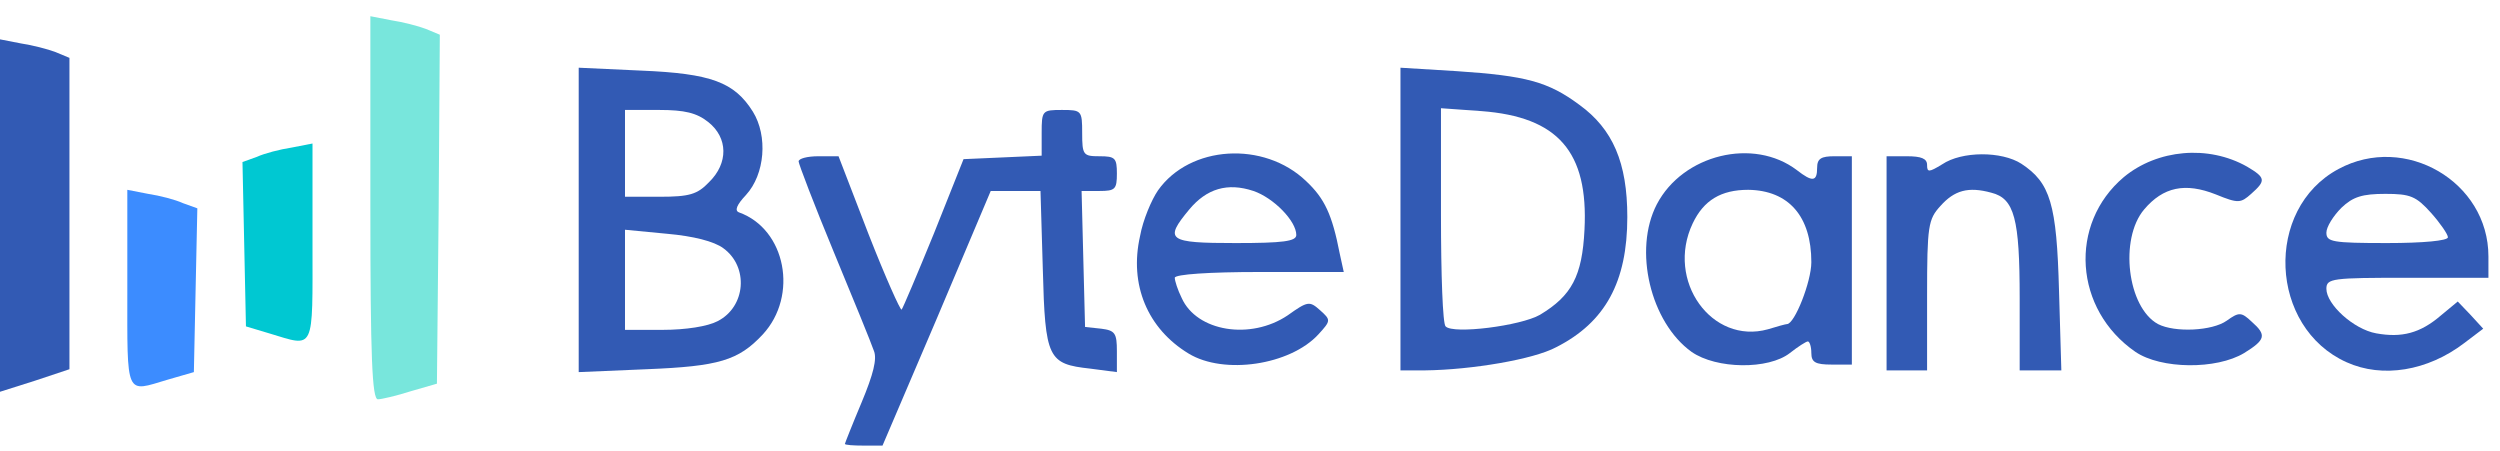
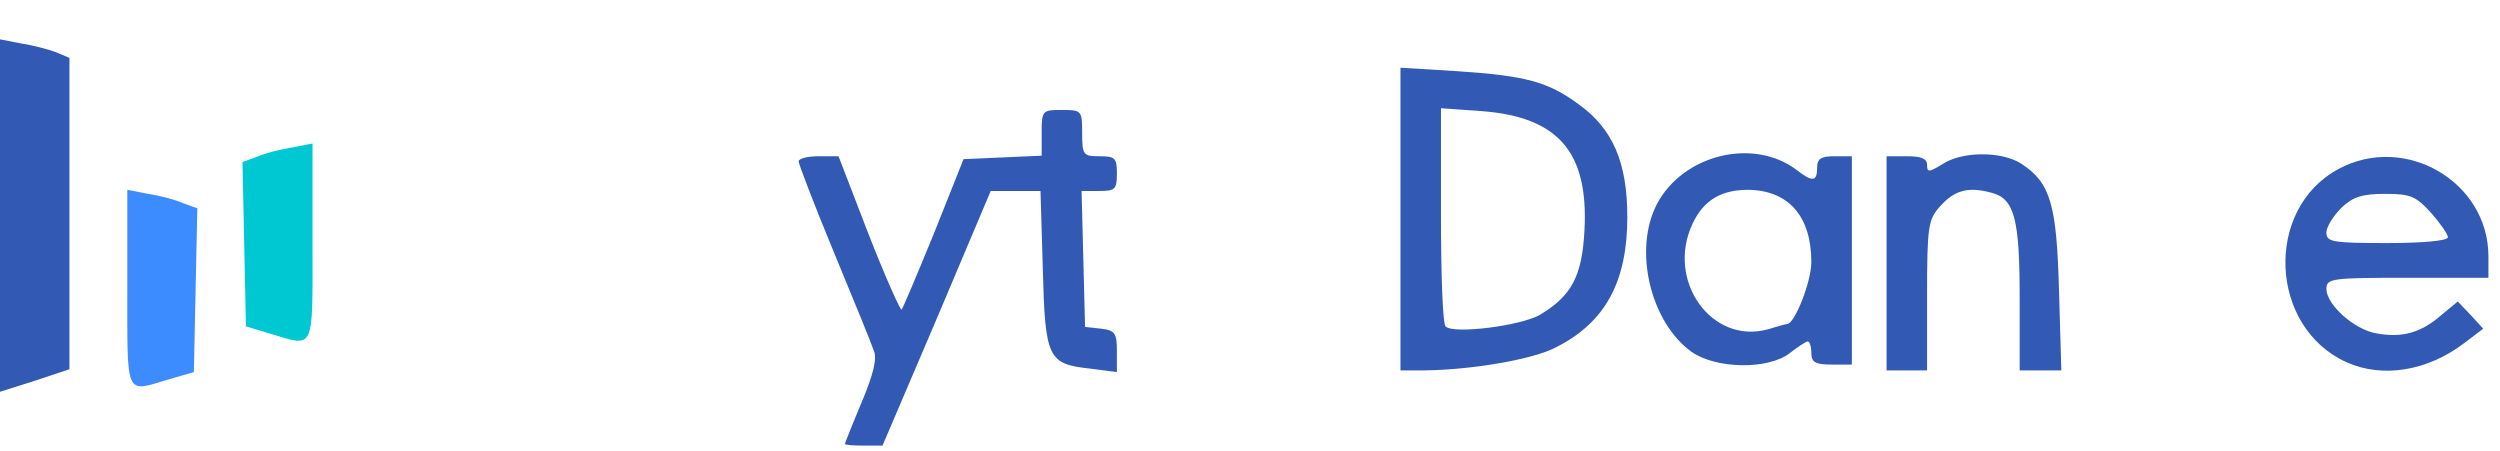
<svg xmlns="http://www.w3.org/2000/svg" width="100%" height="100%" viewBox="0 0 432 78" version="1.1" xml:space="preserve" style="fill-rule:evenodd;clip-rule:evenodd;stroke-linejoin:round;stroke-miterlimit:2;">
  <g id="layer101">
    <path d="M146,76.7c0,-0.1 1.3,-3.4 2.9,-7.2c2,-4.8 2.7,-7.5 2.1,-8.9c-0.4,-1.2 -3.5,-8.8 -6.9,-17c-3.4,-8.2 -6.1,-15.3 -6.1,-15.7c0,-0.5 1.5,-0.9 3.4,-0.9l3.5,0l5.2,13.5c2.9,7.4 5.5,13.2 5.7,13c0.2,-0.2 2.7,-6.1 5.6,-13.2l5.1,-12.8l6.8,-0.3l6.7,-0.3l0,-3.9c0,-3.9 0.1,-4 3.5,-4c3.4,0 3.5,0.1 3.5,4c0,3.8 0.2,4 3,4c2.7,0 3,0.3 3,3c0,2.7 -0.3,3 -3,3l-3.1,0l0.3,11.8l0.3,11.7l2.8,0.3c2.4,0.3 2.7,0.8 2.7,3.9l0,3.6l-4.6,-0.6c-7.3,-0.8 -7.8,-1.7 -8.2,-17.2l-0.4,-13.5l-8.6,0l-9.3,22l-9.4,22l-3.2,0c-1.8,0 -3.3,-0.1 -3.3,-0.3Z" style="fill:#325ab4;fill-rule:nonzero;" />
    <path d="M0,67.7l0,-60.9l3.6,0.7c2,0.3 4.7,1 6,1.5l2.4,1l0,53.8l-6,2l-6,1.9Z" style="fill:#325ab4;fill-rule:nonzero;" />
-     <path d="M100,64.3l0,-52.6l10.8,0.5c12.1,0.5 16.1,2 19.3,7.1c2.6,4.2 2.1,10.8 -1.2,14.4c-1.6,1.7 -2,2.7 -1.2,3c8.1,2.9 10.3,14.4 4.1,21.1c-4.2,4.5 -7.6,5.5 -20,6l-11.8,0.5Zm24,-8.8c4.9,-2.5 5.4,-9.4 1,-12.6c-1.6,-1.2 -5.2,-2.1 -9.7,-2.5l-7.3,-0.7l-0,17.3l6.5,0c4,0 7.8,-0.6 9.5,-1.5Zm-1.5,-24c3.4,-3.3 3.3,-7.7 -0.1,-10.4c-2,-1.6 -4.1,-2.1 -8.5,-2.1l-5.9,0l-0,15l6,0c5.1,0 6.5,-0.4 8.5,-2.5Z" style="fill:#325ab4;fill-rule:nonzero;" />
    <path d="M242,64l0,-52.3l9.8,0.6c11.9,0.8 15.7,1.8 21.1,5.8c5.8,4.2 8.3,10 8.3,19.4c-0,11.2 -3.8,18.2 -12.3,22.5c-3.9,2.1 -14.6,3.9 -22.6,4l-4.3,0Zm24.1,-9.6c5.5,-3.3 7.3,-6.7 7.7,-14.7c0.7,-13.5 -4.6,-19.5 -17.8,-20.5l-7,-0.5l0,18.5c0,10.2 0.3,18.8 0.8,19.2c1.3,1.4 13,-0.1 16.3,-2Z" style="fill:#325ab4;fill-rule:nonzero;" />
    <path d="M326,64l0,-37l3.5,0c2.5,0 3.5,0.4 3.5,1.5c0,1.3 0.3,1.3 2.6,-0.1c3.4,-2.3 10.3,-2.3 13.7,-0.1c5,3.3 6.1,6.9 6.5,22l0.4,13.7l-7.2,0l0,-12.5c0,-13.7 -0.9,-17.2 -4.9,-18.2c-4,-1.1 -6.4,-0.4 -8.8,2.3c-2.1,2.3 -2.3,3.4 -2.3,15.5l0,12.9l-7,0Z" style="fill:#325ab4;fill-rule:nonzero;" />
    <path d="M405.5,62.6c-13.4,-6 -14.3,-26.5 -1.4,-33.4c11.5,-6.2 25.9,2.2 25.9,15.1l0,3.7l-14,-0c-13,-0 -14,0.1 -14,1.9c0,2.7 4.7,7 8.6,7.7c4.4,0.8 7.6,-0 11.2,-3.1l2.9,-2.4l2.2,2.3l2.2,2.4l-3.3,2.5c-6.3,4.8 -14.1,6.1 -20.3,3.3Zm17.5,-21.6c0,-0.5 -1.3,-2.4 -2.9,-4.2c-2.6,-2.9 -3.6,-3.3 -7.9,-3.3c-4,0 -5.6,0.5 -7.6,2.4c-1.4,1.4 -2.6,3.3 -2.6,4.3c0,1.6 1,1.8 10.5,1.8c6.2,0 10.5,-0.4 10.5,-1Z" style="fill:#325ab4;fill-rule:nonzero;" />
-     <path d="M205.4,61.1c-7.1,-4.3 -10.3,-11.9 -8.4,-20.3c0.5,-2.8 2,-6.3 3.1,-7.9c5.5,-7.8 18.3,-8.6 25.6,-1.6c3.2,3 4.5,5.8 5.8,12.5l0.7,3.2l-14.6,0c-8.6,0 -14.6,0.4 -14.6,1c0,0.5 0.5,2.1 1.2,3.5c2.6,5.8 11.9,7.3 18.3,3c3.5,-2.5 3.8,-2.5 5.6,-0.9c1.9,1.7 1.9,1.8 -0.3,4.2c-4.9,5.3 -16.3,7 -22.4,3.3Zm18.6,-20.5c0,-2.4 -3.9,-6.4 -7.4,-7.6c-4.5,-1.5 -8.1,-0.4 -11.1,3.2c-4.4,5.3 -3.7,5.8 8,5.8c8.2,0 10.5,-0.3 10.5,-1.4Z" style="fill:#325ab4;fill-rule:nonzero;" />
    <path d="M292.3,60.8c-7.1,-5.1 -10.1,-17.6 -6,-25.5c4.5,-8.6 16.7,-11.6 24.2,-5.9c2.7,2.1 3.5,2 3.5,-0.4c0,-1.6 0.7,-2 3,-2l3,-0l0,36l-3.5,-0c-2.8,-0 -3.5,-0.4 -3.5,-2c0,-1.1 -0.3,-2 -0.6,-2c-0.3,-0 -1.7,0.9 -3.1,2c-3.7,2.9 -12.7,2.8 -17,-0.2Zm16.5,-4.8c1.3,-0 4.2,-7.3 4.2,-10.7c0,-7.9 -3.9,-12.4 -10.9,-12.5c-4.7,0 -7.7,1.8 -9.6,5.8c-4.7,9.9 3.3,21 13,18.3c1.6,-0.5 3.1,-0.9 3.3,-0.9Z" style="fill:#325ab4;fill-rule:nonzero;" />
-     <path d="M369,60.8c-10.6,-7.3 -11.6,-22.1 -2,-30.2c5.8,-4.8 14.6,-5.6 21.3,-1.8c3.2,1.9 3.3,2.4 0.7,4.7c-1.8,1.6 -2.2,1.7 -6.1,0.1c-5.3,-2.1 -9.1,-1.3 -12.4,2.6c-4.3,5.1 -2.9,16.9 2.4,19.8c2.9,1.5 9.4,1.2 11.9,-0.6c2.1,-1.5 2.5,-1.5 4.3,0.2c2.6,2.3 2.4,3.1 -1.3,5.4c-4.8,2.9 -14.4,2.8 -18.8,-0.2Z" style="fill:#325ab4;fill-rule:nonzero;" />
  </g>
  <g id="layer102">
    <path d="M46.5,57.6l-4,-1.2l-0.6,-28.4l2.5,-0.9c1.3,-0.6 4,-1.3 6,-1.6l3.6,-0.7l0,17.1c0,19.1 0.5,18.1 -7.5,15.7Z" style="fill:#00c8d2;fill-rule:nonzero;" />
  </g>
  <g id="layer103">
    <path d="M22,49.9l0,-17.1l3.6,0.7c2,0.3 4.7,1 6,1.6l2.5,0.9l-0.3,14.1l-0.3,14.2l-4.5,1.3c-7.4,2.2 -7,3.2 -7,-15.7Z" style="fill:#3c8cff;fill-rule:nonzero;" />
  </g>
  <g id="layer104">
-     <path d="M64,35.9l0,-33.1l3.6,0.7c2,0.3 4.7,1 6,1.5l2.4,1l-0.2,30.1l-0.3,30.2l-4.5,1.3c-2.5,0.8 -5.1,1.4 -5.7,1.4c-1,0 -1.3,-7.3 -1.3,-33.1Z" style="fill:#78e6dc;fill-rule:nonzero;" />
-   </g>
+     </g>
</svg>